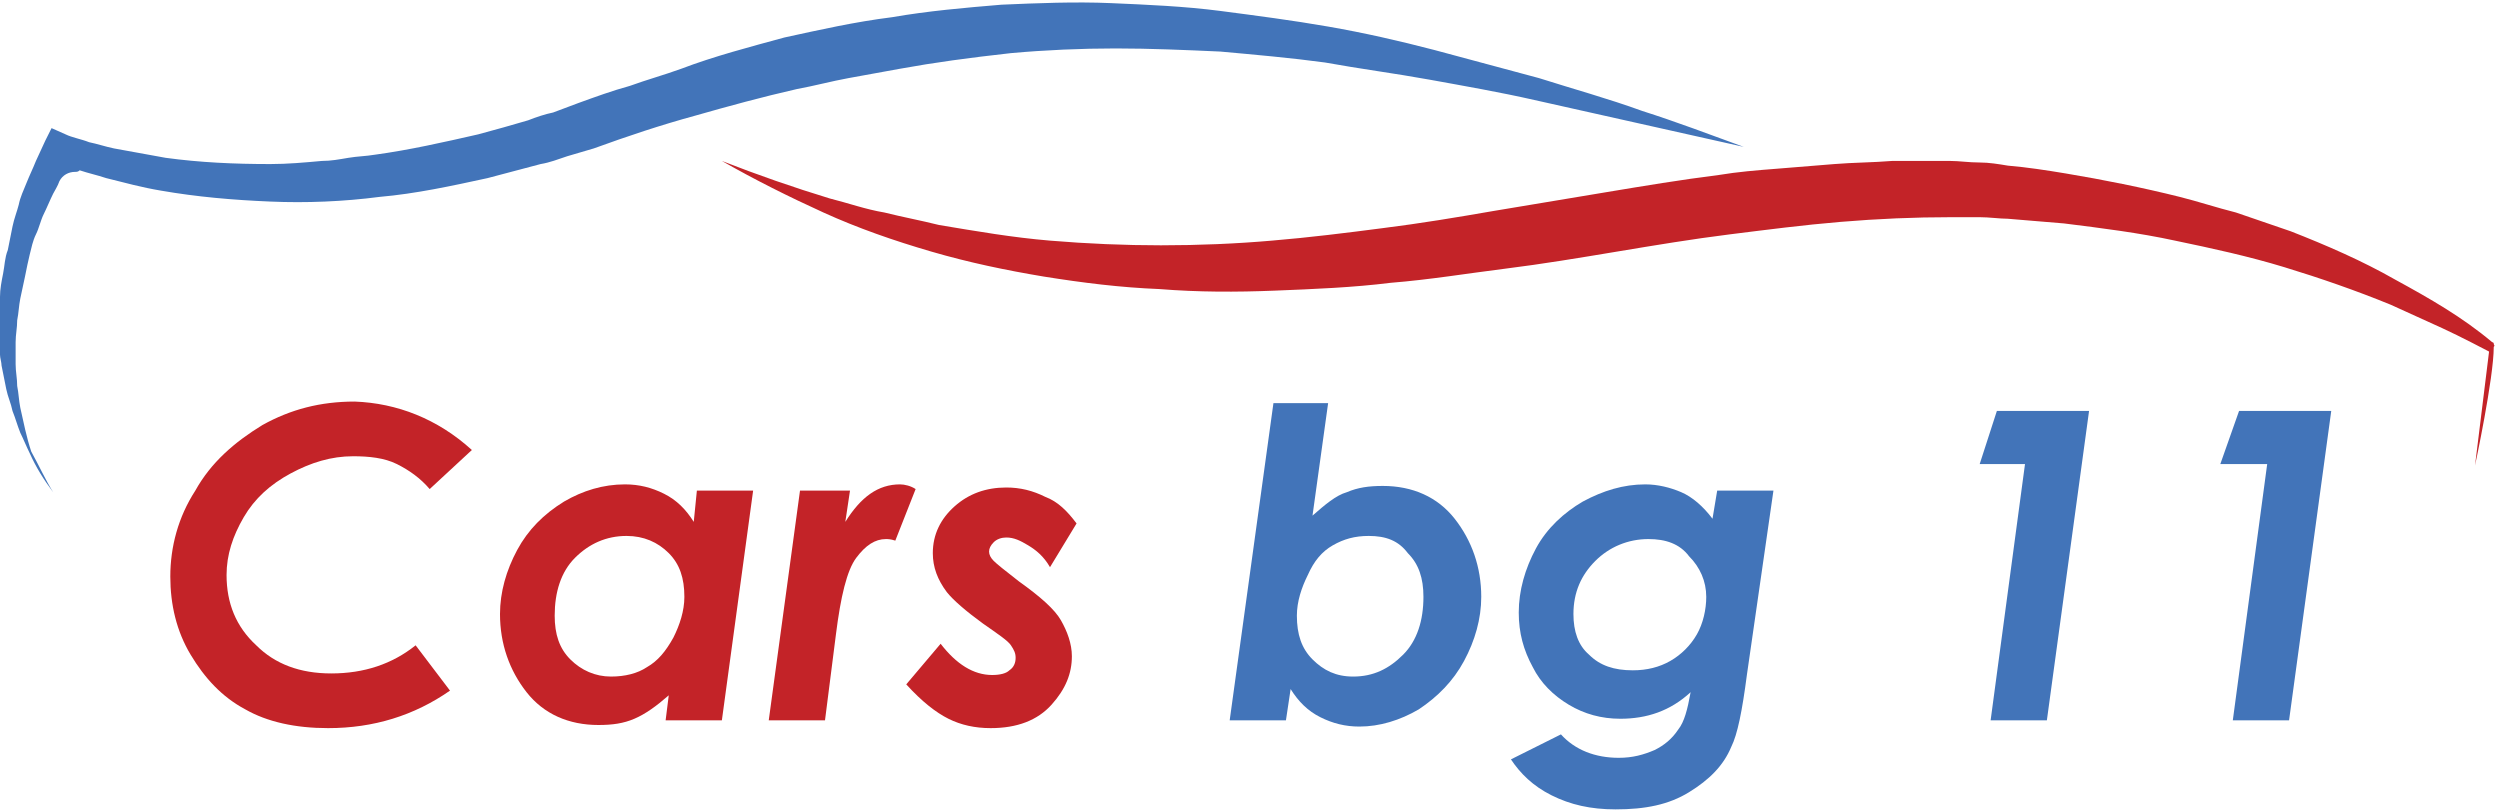
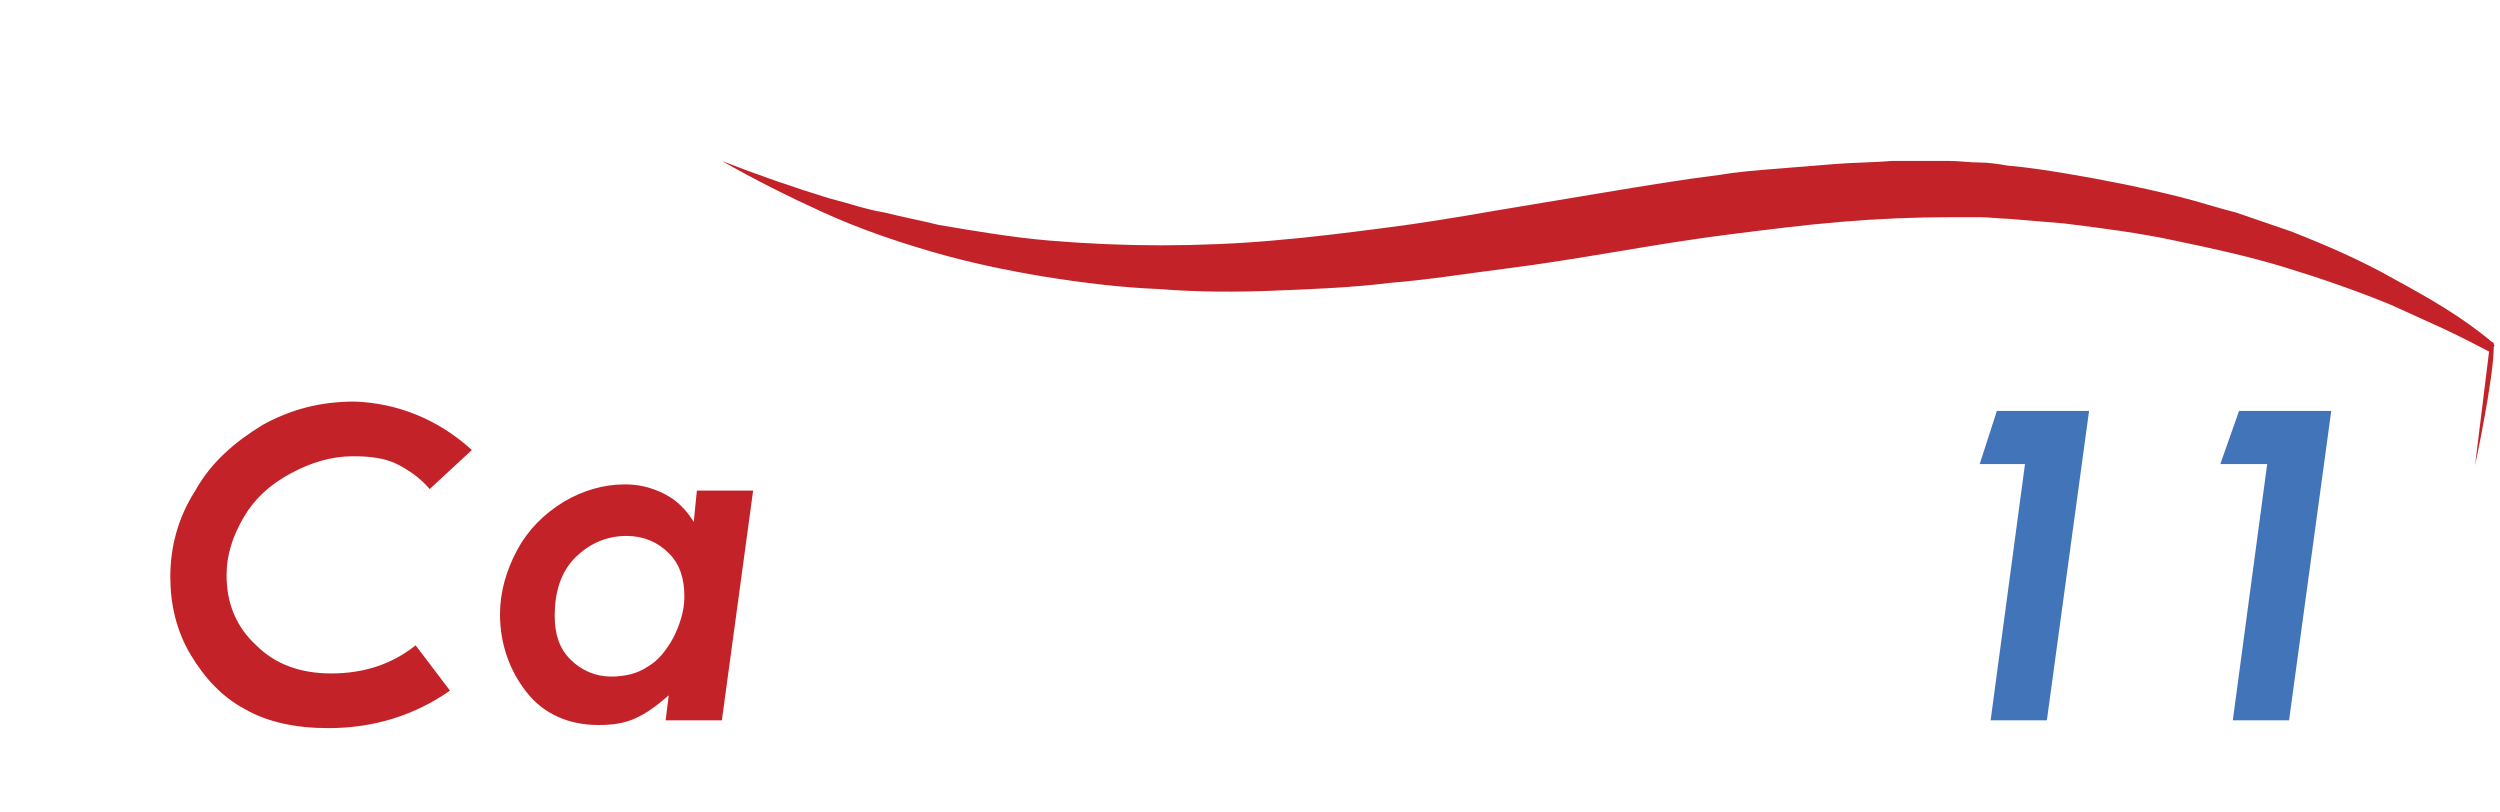
<svg xmlns="http://www.w3.org/2000/svg" version="1.1" id="Layer_1" x="0px" y="0px" viewBox="0 0 160 52" style="enable-background:new 0 0 160 52;" xml:space="preserve">
  <style type="text/css">
	.st0{fill:#C32328;}
	.st1{fill:#4274B9;}
</style>
  <g id="XMLID_1_">
    <path id="XMLID_14_" class="st0" d="M158.4,29.8l0.9-7.3c0,0-1.9-1-3-1.5c-1.1-0.5-2.2-1-3.3-1.5c-2.2-0.9-4.5-1.7-6.8-2.4   c-2.3-0.7-4.6-1.2-7-1.7c-2.3-0.5-4.7-0.8-7.1-1.1c-1.2-0.1-2.4-0.2-3.6-0.3c-0.5,0-1.2-0.1-1.8-0.1c-0.6,0-1.2,0-1.8,0   c-2.4,0-4.7,0.1-7.1,0.3c-2.4,0.2-4.7,0.5-7.1,0.8c-2.4,0.3-4.8,0.7-7.2,1.1c-2.4,0.4-4.8,0.8-7.2,1.1c-2.4,0.3-4.8,0.7-7.3,0.9   c-2.4,0.3-4.9,0.4-7.4,0.5c-2.5,0.1-4.9,0.1-7.4-0.1c-2.5-0.1-4.9-0.4-7.4-0.8c-2.4-0.4-4.8-0.9-7.2-1.6c-2.4-0.7-4.7-1.5-6.9-2.5   c-2.2-1-4.4-2.1-6.5-3.3c2.3,0.9,4.6,1.7,6.9,2.4c1.2,0.3,2.3,0.7,3.5,0.9c1.2,0.3,2.3,0.5,3.5,0.8c2.4,0.4,4.7,0.8,7.1,1   c2.4,0.2,4.8,0.3,7.1,0.3c2.4,0,4.8-0.1,7.1-0.3c2.4-0.2,4.8-0.5,7.1-0.8c2.4-0.3,4.8-0.7,7.1-1.1l7.2-1.2c2.4-0.4,4.8-0.8,7.2-1.1   c1.2-0.2,2.4-0.3,3.7-0.4c1.2-0.1,2.5-0.2,3.7-0.3c1.2-0.1,2.5-0.1,3.7-0.2c1.2,0,2.5,0,3.7,0c0.6,0,1.2,0.1,1.9,0.1   c0.6,0,1.2,0.1,1.8,0.2c1.2,0.1,2.5,0.3,3.7,0.5c2.4,0.4,4.9,0.9,7.3,1.5c1.2,0.3,2.4,0.7,3.6,1c1.2,0.4,2.3,0.8,3.5,1.2   c2.3,0.9,4.6,1.9,6.7,3.1c2.2,1.2,4.3,2.4,6.2,4c0,0,0.1,0,0.1,0.1c0,0.1,0.1,0.1,0,0.2C159.6,24.2,158.4,29.8,158.4,29.8" />
-     <path id="XMLID_13_" class="st1" d="M3.4,31.5c-0.6-0.8-1.1-1.6-1.5-2.5c-0.2-0.4-0.4-0.9-0.6-1.3c-0.2-0.5-0.3-0.9-0.5-1.4   c-0.1-0.5-0.3-0.9-0.4-1.4c-0.1-0.5-0.2-1-0.3-1.5c0-0.2-0.1-0.5-0.1-0.7c0-0.2-0.1-0.5-0.1-0.7c0-0.5,0-1,0-1.5c0-0.5,0-1,0.1-1.5   c0-0.5,0.1-1,0.2-1.5c0.1-0.5,0.1-1,0.3-1.5c0.1-0.5,0.2-1,0.3-1.5c0.1-0.5,0.3-1,0.4-1.4c0.1-0.5,0.3-0.9,0.5-1.4   c0.2-0.5,0.4-0.9,0.6-1.4L2.9,9l0.4-0.8l0.9,0.4c0.4,0.2,1,0.3,1.5,0.5c0.5,0.1,1.1,0.3,1.6,0.4c1.1,0.2,2.2,0.4,3.3,0.6   c2.2,0.3,4.4,0.4,6.7,0.4c1.1,0,2.2-0.1,3.3-0.2c0.6,0,1.1-0.1,1.7-0.2c0.6-0.1,1.1-0.1,1.7-0.2c2.2-0.3,4.4-0.8,6.6-1.3   c1.1-0.3,2.2-0.6,3.2-0.9c0.5-0.2,1.1-0.4,1.6-0.5l1.6-0.6c1.1-0.4,2.2-0.8,3.3-1.1c1.1-0.4,2.2-0.7,3.3-1.1   C45.7,3.6,48,3,50.2,2.4c2.3-0.5,4.5-1,6.9-1.3c2.3-0.4,4.6-0.6,7-0.8c2.3-0.1,4.7-0.2,7-0.1c2.3,0.1,4.7,0.2,7,0.5   c2.3,0.3,4.6,0.6,6.9,1c2.3,0.4,4.5,0.9,6.8,1.5c2.2,0.6,4.5,1.2,6.7,1.8c2.2,0.7,4.4,1.3,6.6,2.1c2.2,0.7,4.3,1.5,6.5,2.3   c-4.5-1-8.9-2-13.4-3c-2.2-0.5-4.5-0.9-6.7-1.3c-2.2-0.4-4.5-0.7-6.7-1.1c-2.2-0.3-4.5-0.5-6.7-0.7c-2.2-0.1-4.5-0.2-6.7-0.2   c-2.2,0-4.5,0.1-6.7,0.3C62,3.7,59.8,4,57.6,4.4c-1.1,0.2-2.2,0.4-3.3,0.6c-1.1,0.2-2.2,0.5-3.3,0.7c-2.2,0.5-4.4,1.1-6.5,1.7   c-2.2,0.6-4.3,1.3-6.5,2.1L36.3,10c-0.6,0.2-1.1,0.4-1.7,0.5c-1.1,0.3-2.3,0.6-3.4,0.9c-2.3,0.5-4.6,1-6.9,1.2   c-2.3,0.3-4.7,0.4-7,0.3c-2.4-0.1-4.7-0.3-7-0.7c-1.2-0.2-2.3-0.5-3.5-0.8c-0.6-0.2-1.1-0.3-1.7-0.5C5,11,4.9,11,4.8,11   c-0.4,0-0.8,0.2-1,0.6c-0.1,0.3-0.3,0.6-0.4,0.8c-0.2,0.4-0.4,0.9-0.6,1.3c-0.2,0.4-0.3,0.9-0.5,1.3c-0.2,0.4-0.3,0.9-0.4,1.3   c-0.1,0.4-0.2,0.9-0.3,1.4c-0.1,0.5-0.2,0.9-0.3,1.4c-0.1,0.5-0.1,0.9-0.2,1.4c0,0.5-0.1,0.9-0.1,1.4c0,0.5,0,0.9,0,1.4   c0,0.5,0.1,0.9,0.1,1.4c0.1,0.5,0.1,0.9,0.2,1.4c0.2,0.9,0.4,1.9,0.7,2.8C2.5,29.8,2.9,30.7,3.4,31.5" />
    <path id="XMLID_12_" class="st0" d="M30.2,28.8l-2.7,2.5c-0.6-0.7-1.3-1.2-2.1-1.6c-0.8-0.4-1.8-0.5-2.8-0.5c-1.4,0-2.7,0.4-4,1.1   c-1.3,0.7-2.3,1.6-3,2.8c-0.7,1.2-1.1,2.4-1.1,3.7c0,1.8,0.6,3.3,1.9,4.5c1.2,1.2,2.8,1.8,4.8,1.8c2.1,0,3.9-0.6,5.4-1.8l2.2,2.9   c-2.3,1.6-4.9,2.4-7.8,2.4c-2.1,0-3.9-0.4-5.3-1.2c-1.5-0.8-2.6-2-3.5-3.5c-0.9-1.5-1.3-3.2-1.3-5c0-1.9,0.5-3.8,1.6-5.5   c1-1.8,2.5-3.1,4.3-4.2c1.8-1,3.7-1.5,5.9-1.5C25.4,25.8,28,26.8,30.2,28.8" />
    <path class="st0" d="M39.1,43.3c0.9,0,1.7-0.2,2.3-0.6c0.7-0.4,1.2-1,1.7-1.9c0.4-0.8,0.7-1.7,0.7-2.6c0-1.2-0.3-2.1-1-2.8   c-0.7-0.7-1.6-1.1-2.7-1.1c-1.3,0-2.4,0.5-3.3,1.4c-0.9,0.9-1.3,2.2-1.3,3.7c0,1.2,0.3,2.1,1,2.8C37.2,42.9,38.1,43.3,39.1,43.3    M44.6,31.4h3.6l-2,14.7h-3.6l0.2-1.6c-0.8,0.7-1.5,1.2-2.2,1.5c-0.7,0.3-1.4,0.4-2.3,0.4c-1.9,0-3.5-0.7-4.6-2.1   c-1.1-1.4-1.7-3.1-1.7-5c0-1.4,0.4-2.8,1.1-4.1c0.7-1.3,1.7-2.3,3-3.1c1.2-0.7,2.5-1.1,3.9-1.1c0.9,0,1.7,0.2,2.5,0.6   c0.8,0.4,1.4,1,1.9,1.8L44.6,31.4z" />
-     <path id="XMLID_9_" class="st0" d="M51.2,31.4h3.2l-0.3,2c1-1.6,2.1-2.4,3.5-2.4c0.3,0,0.7,0.1,1,0.3l-1.3,3.3   c-0.3-0.1-0.5-0.1-0.6-0.1c-0.7,0-1.3,0.4-1.9,1.2c-0.6,0.8-1,2.5-1.3,4.9l-0.7,5.5h-3.6L51.2,31.4z" />
-     <path id="XMLID_8_" class="st0" d="M68.9,33.5l-1.7,2.8c-0.4-0.7-0.9-1.1-1.4-1.4c-0.5-0.3-0.9-0.5-1.4-0.5c-0.3,0-0.6,0.1-0.8,0.3   c-0.2,0.2-0.3,0.4-0.3,0.6c0,0.2,0.1,0.4,0.3,0.6c0.2,0.2,0.7,0.6,1.6,1.3c1.4,1,2.3,1.8,2.7,2.5c0.4,0.7,0.7,1.5,0.7,2.3   c0,1.1-0.4,2.1-1.3,3.1c-0.9,1-2.2,1.5-3.9,1.5c-1,0-1.9-0.2-2.7-0.6c-0.8-0.4-1.7-1.1-2.7-2.2l2.2-2.6c1,1.3,2.1,2,3.3,2   c0.5,0,0.9-0.1,1.1-0.3c0.3-0.2,0.4-0.5,0.4-0.8c0-0.3-0.1-0.5-0.3-0.8c-0.2-0.3-0.8-0.7-1.8-1.4c-1.1-0.8-1.9-1.5-2.3-2   c-0.6-0.8-0.9-1.6-0.9-2.5c0-1.2,0.5-2.2,1.4-3c0.9-0.8,2-1.2,3.3-1.2c0.9,0,1.7,0.2,2.5,0.6C67.7,32.1,68.3,32.7,68.9,33.5" />
-     <path class="st1" d="M87.6,34.3c-0.9,0-1.6,0.2-2.3,0.6c-0.7,0.4-1.2,1-1.6,1.9c-0.4,0.8-0.7,1.7-0.7,2.6c0,1.2,0.3,2.1,1,2.8   c0.7,0.7,1.5,1.1,2.6,1.1c1.3,0,2.3-0.5,3.2-1.4c0.9-0.9,1.3-2.2,1.3-3.7c0-1.2-0.3-2.1-1-2.8C89.5,34.6,88.7,34.3,87.6,34.3    M82.3,46.1h-3.6l2.8-20.3H85L84,33c0.8-0.7,1.5-1.3,2.2-1.5c0.7-0.3,1.4-0.4,2.3-0.4c1.9,0,3.5,0.7,4.6,2.1c1.1,1.4,1.7,3.1,1.7,5   c0,1.4-0.4,2.8-1.1,4.1c-0.7,1.3-1.7,2.3-2.9,3.1c-1.2,0.7-2.5,1.1-3.8,1.1c-0.9,0-1.7-0.2-2.5-0.6c-0.8-0.4-1.4-1-1.9-1.8   L82.3,46.1z" />
-     <path class="st1" d="M105.5,34.5c-1.3,0-2.5,0.5-3.4,1.4c-0.9,0.9-1.4,2-1.4,3.4c0,1.1,0.3,2,1,2.6c0.7,0.7,1.6,1,2.8,1   c0.9,0,1.7-0.2,2.4-0.6c0.7-0.4,1.3-1,1.7-1.7c0.4-0.7,0.6-1.6,0.6-2.4c0-1-0.4-1.9-1.1-2.6C107.5,34.8,106.6,34.5,105.5,34.5    M109.9,31.4h3.6l-1.7,11.8c-0.3,2.3-0.6,3.8-1,4.6c-0.5,1.2-1.4,2.1-2.7,2.9s-2.8,1.1-4.7,1.1c-1.6,0-2.9-0.3-4.1-0.9   c-1.2-0.6-2-1.4-2.6-2.3l3.2-1.6c0.9,1,2.2,1.5,3.7,1.5c0.9,0,1.6-0.2,2.3-0.5c0.6-0.3,1.1-0.7,1.5-1.3c0.4-0.5,0.6-1.3,0.8-2.4   c-1.3,1.2-2.8,1.7-4.5,1.7c-1.2,0-2.3-0.3-3.3-0.9c-1-0.6-1.8-1.4-2.3-2.4c-0.6-1.1-0.9-2.2-0.9-3.5c0-1.4,0.4-2.8,1.1-4.1   c0.7-1.3,1.8-2.3,3-3c1.3-0.7,2.6-1.1,4-1.1c0.8,0,1.6,0.2,2.3,0.5c0.7,0.3,1.4,0.9,2,1.7L109.9,31.4z" />
    <polygon id="XMLID_3_" class="st1" points="127.8,26.3 133.7,26.3 131,46.1 127.4,46.1 129.6,29.7 126.7,29.7  " />
    <polygon id="XMLID_2_" class="st1" points="143.3,26.3 149.2,26.3 146.5,46.1 142.9,46.1 145.1,29.7 142.1,29.7  " />
  </g>
</svg>